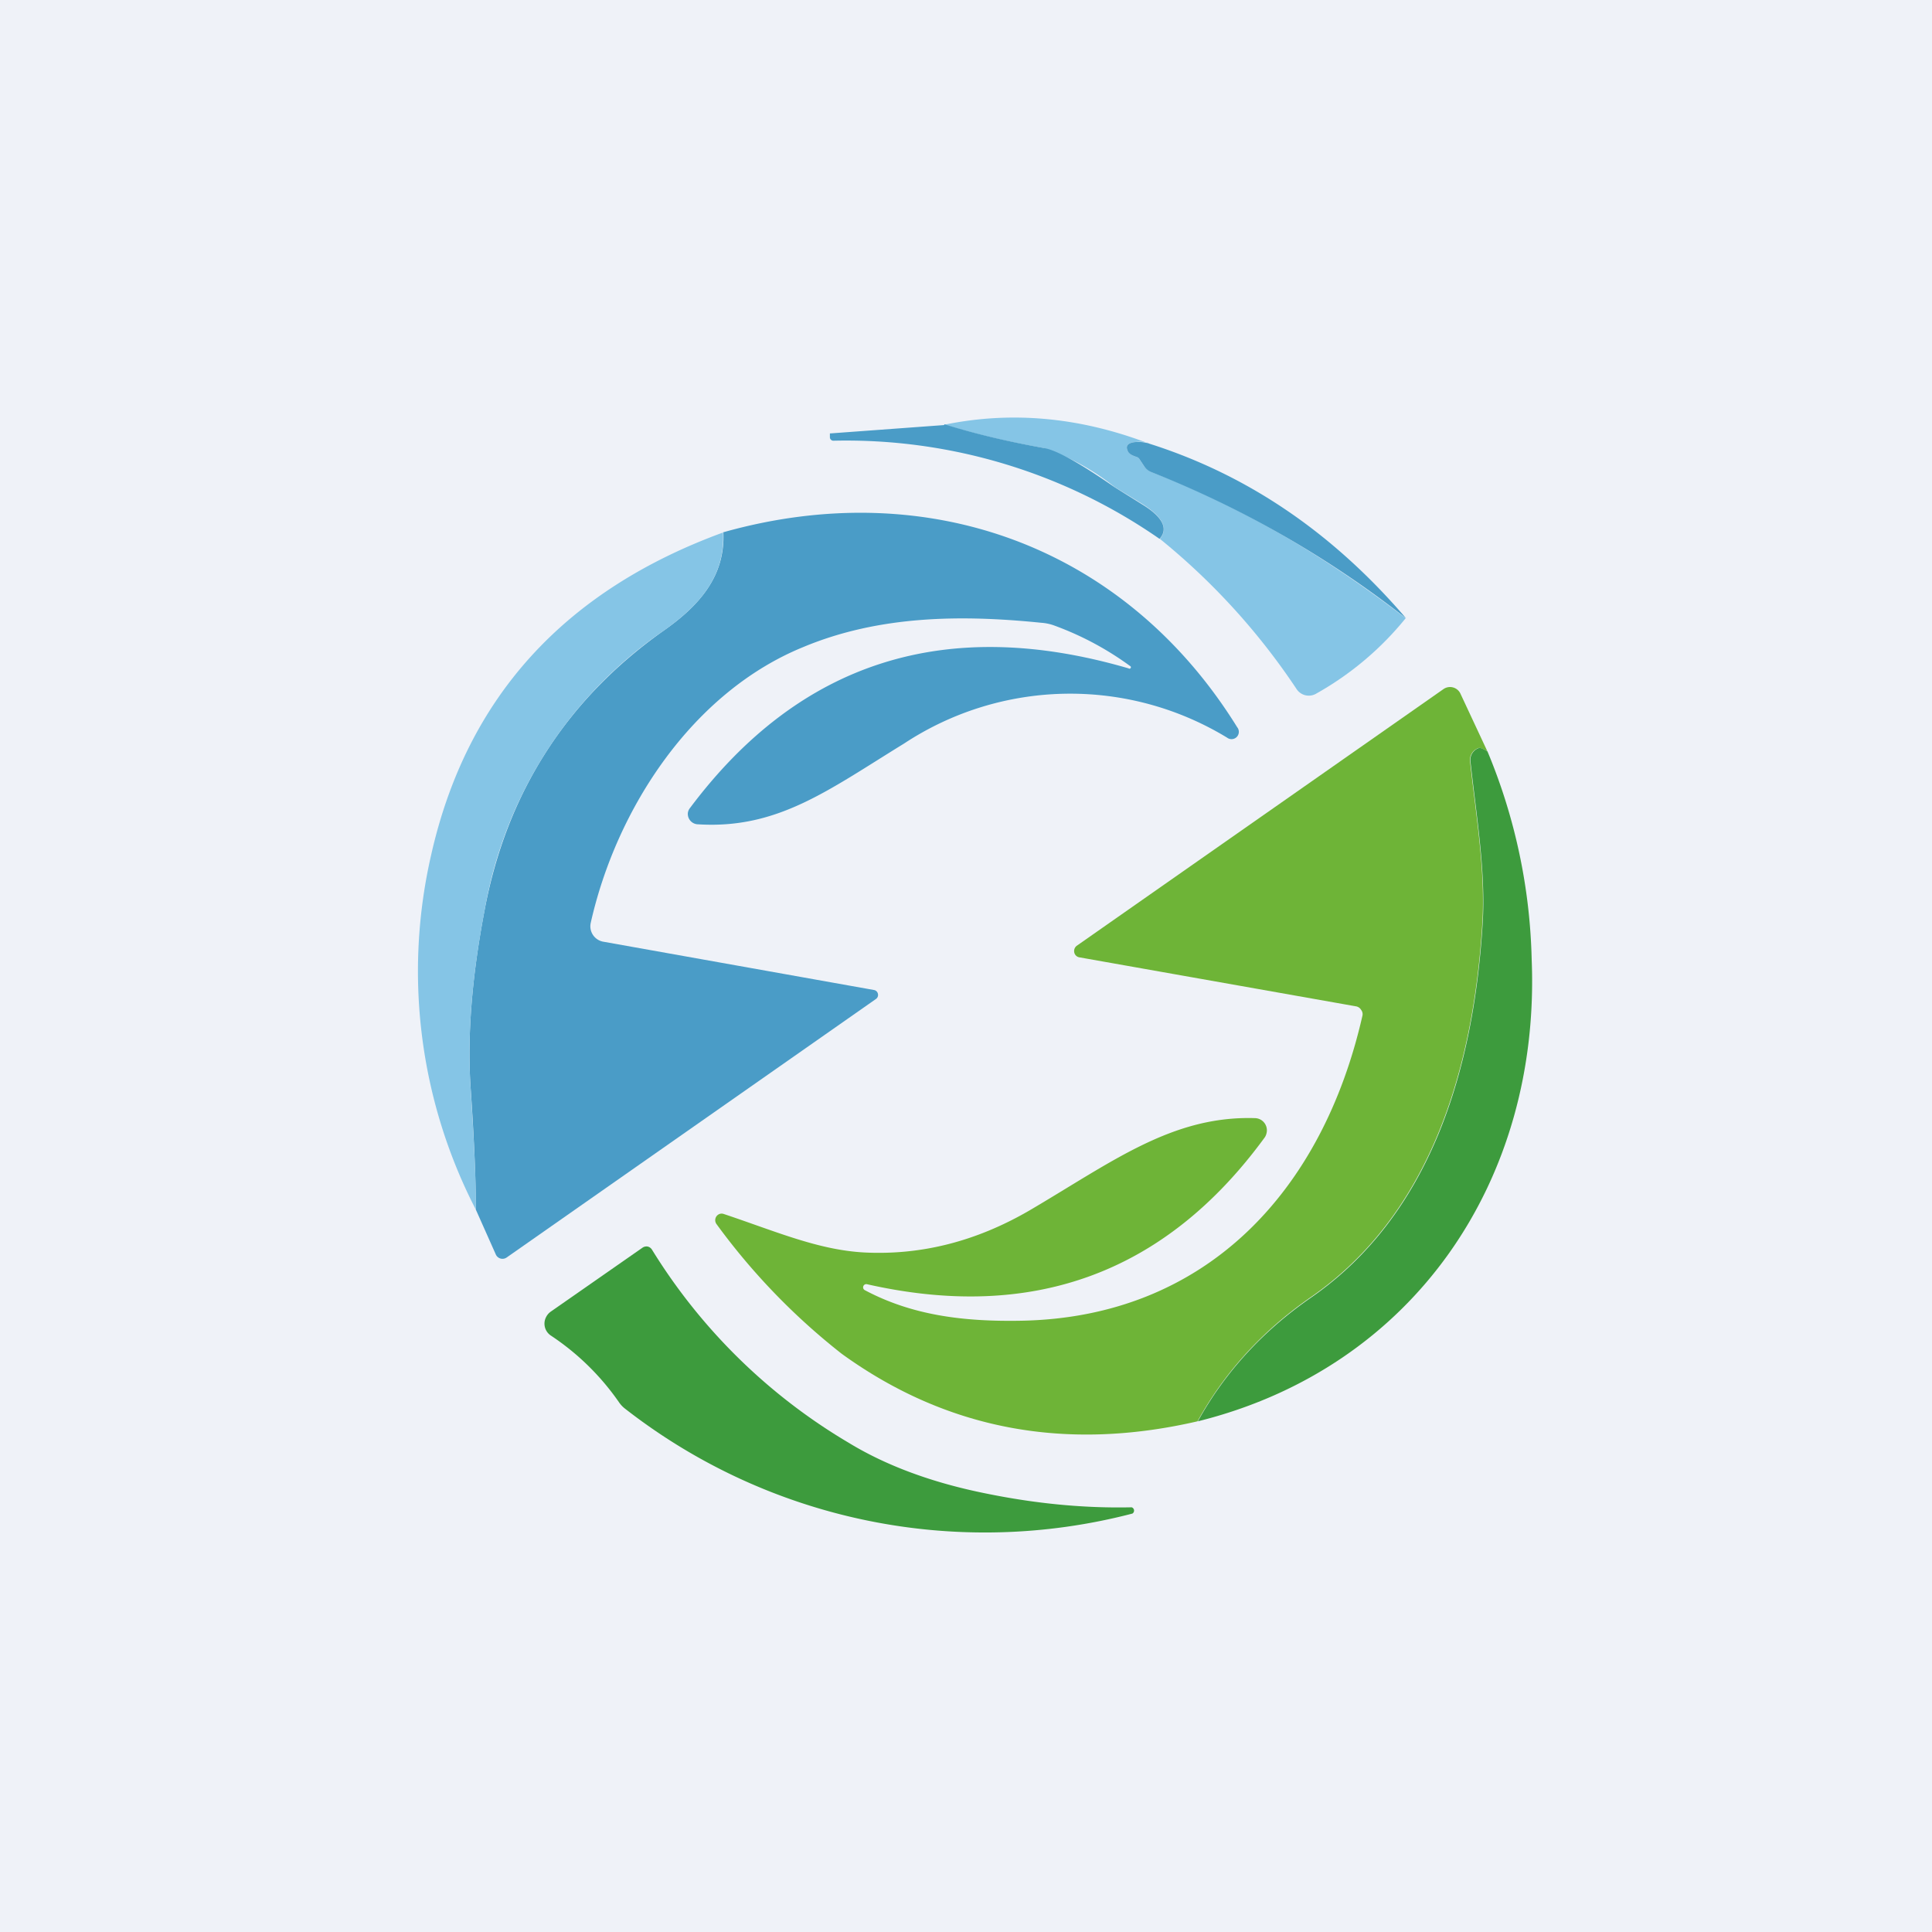
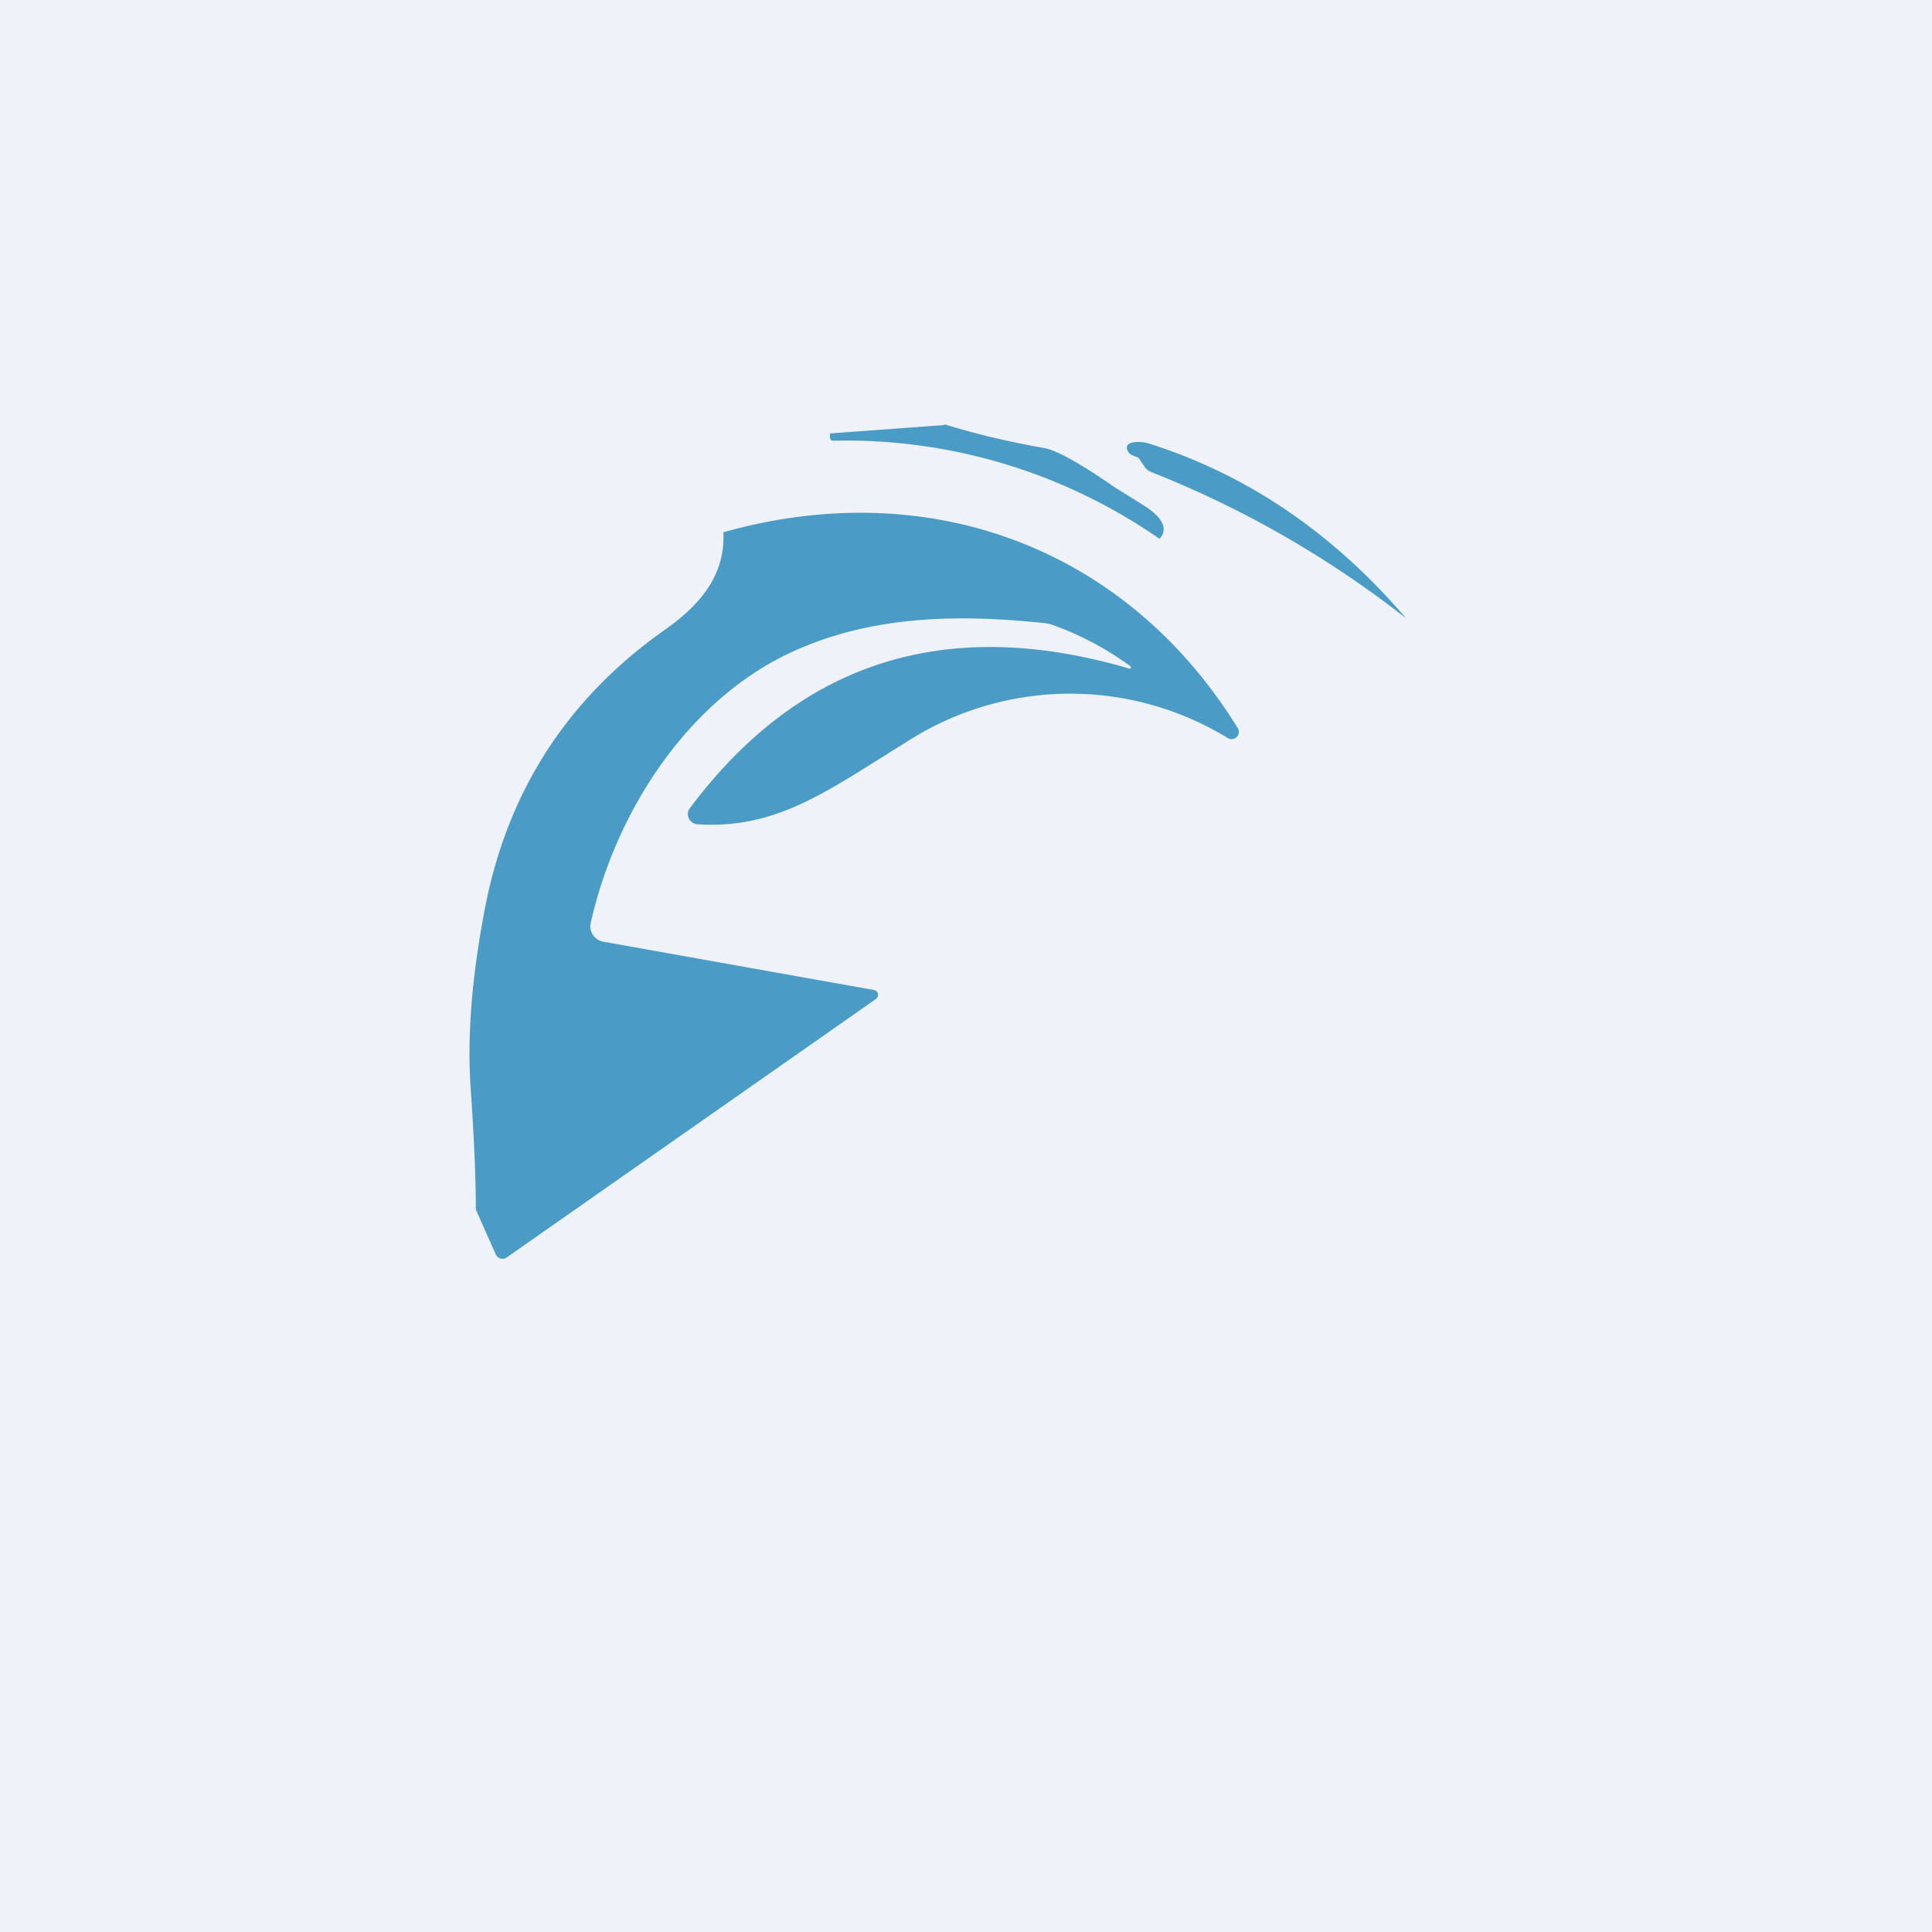
<svg xmlns="http://www.w3.org/2000/svg" viewBox="0 0 55.5 55.5">
  <path d="M 0,0 H 55.5 V 55.5 H 0 Z" fill="rgb(239, 242, 248)" />
-   <path d="M 32.99,12.725 A 0.95,0.95 0 0,0 32.61,12.7 C 32.41,12.72 32.33,12.8 32.39,12.94 C 32.42,13.02 32.51,13.08 32.66,13.13 C 32.68,13.13 32.7,13.15 32.72,13.17 L 32.88,13.41 C 32.93,13.47 33,13.53 33.08,13.56 C 35.57,14.52 38.01,15.93 40.38,17.76 A 8.91,8.91 0 0,1 37.82,19.92 A 0.42,0.42 0 0,1 37.25,19.8 A 19.32,19.32 0 0,0 33.32,15.48 C 33.57,15.18 33.4,14.85 32.82,14.48 L 32.02,13.99 A 6.85,6.85 0 0,0 29.99,12.87 C 29.03,12.71 28.07,12.48 27.13,12.2 C 29.08,11.8 31.04,11.99 33,12.74 Z" fill="rgb(133, 197, 230)" />
  <path d="M 27.12,12.185 C 28.07,12.48 29.03,12.7 29.99,12.87 C 30.35,12.93 31.03,13.31 32.01,13.99 L 32.81,14.49 C 33.4,14.85 33.57,15.19 33.31,15.48 A 15.77,15.77 0 0,0 23.94,12.66 A 0.1,0.1 0 0,1 23.84,12.56 V 12.45 H 23.86 L 27.13,12.21 Z M 33,12.74 C 35.85,13.64 38.3,15.32 40.39,17.76 A 29.36,29.36 0 0,0 33.07,13.56 A 0.42,0.42 0 0,1 32.88,13.41 L 32.72,13.17 A 0.14,0.14 0 0,0 32.66,13.13 C 32.51,13.08 32.42,13.03 32.39,12.94 C 32.33,12.8 32.41,12.72 32.61,12.7 C 32.74,12.69 32.87,12.7 33,12.74 Z M 13.67,34.75 C 13.67,34 13.63,32.83 13.52,31.25 C 13.42,29.79 13.55,28.09 13.92,26.15 C 14.56,22.76 16.28,20.09 19.06,18.12 C 20.06,17.42 20.84,16.57 20.78,15.29 C 26.67,13.63 32.33,15.71 35.54,20.89 A 0.21,0.21 0 0,1 35.25,21.19 A 8.67,8.67 0 0,0 25.97,21.36 C 23.79,22.7 22.34,23.82 20.06,23.68 A 0.3,0.3 0 0,1 19.76,23.35 C 19.77,23.29 19.79,23.25 19.83,23.2 C 22.98,19 27.18,17.67 32.42,19.2 A 0.04,0.04 0 0,0 32.48,19.19 A 0.04,0.04 0 0,0 32.46,19.13 A 8.78,8.78 0 0,0 30.26,17.96 A 1.38,1.38 0 0,0 29.91,17.89 C 27.64,17.66 25.27,17.67 23.07,18.59 C 19.89,19.89 17.71,23.22 16.97,26.51 A 0.45,0.45 0 0,0 17.32,27.05 L 25.11,28.44 A 0.14,0.14 0 0,1 25.22,28.55 A 0.14,0.14 0 0,1 25.16,28.7 L 14.56,36.12 A 0.21,0.21 0 0,1 14.24,36.03 L 13.67,34.75 Z" fill="rgb(74, 156, 199)" />
-   <path d="M 20.77,15.285 C 20.84,16.57 20.07,17.41 19.06,18.12 A 12.27,12.27 0 0,0 13.92,26.16 C 13.55,28.09 13.42,29.79 13.52,31.26 C 13.62,32.83 13.68,34 13.67,34.75 A 14.93,14.93 0 0,1 12.39,24.54 C 13.41,20.04 16.21,16.96 20.79,15.29 Z" fill="rgb(133, 197, 230)" />
-   <path d="M 42.73,21.585 C 42.6,21.51 42.51,21.47 42.47,21.49 A 0.36,0.36 0 0,0 42.23,21.87 C 42.4,23.43 42.68,25.05 42.58,26.56 C 42.32,30.73 41.08,34.89 37.66,37.26 C 36.26,38.23 35.18,39.42 34.4,40.83 C 30.59,41.71 27.18,41.06 24.18,38.89 A 18.84,18.84 0 0,1 20.58,35.16 A 0.19,0.19 0 0,1 20.68,34.87 A 0.19,0.19 0 0,1 20.78,34.87 C 22.28,35.37 23.5,35.91 24.84,35.98 C 26.47,36.06 28.04,35.66 29.56,34.78 C 31.93,33.39 33.66,32.05 36.04,32.12 A 0.35,0.35 0 0,1 36.39,32.52 C 36.38,32.58 36.36,32.64 36.32,32.69 C 33.48,36.57 29.67,37.97 24.9,36.89 A 0.09,0.09 0 0,0 24.8,36.95 A 0.09,0.09 0 0,0 24.84,37.06 C 26.21,37.79 27.69,37.97 29.34,37.94 C 34.66,37.84 38,34.2 39.14,29.17 A 0.2,0.2 0 0,0 39.1,29.01 A 0.21,0.21 0 0,0 38.96,28.91 L 31,27.5 A 0.18,0.18 0 0,1 30.86,27.36 A 0.19,0.19 0 0,1 30.93,27.17 L 41.46,19.8 A 0.33,0.33 0 0,1 41.96,19.94 L 42.74,21.61 Z" fill="rgb(110, 180, 55)" />
-   <path d="M 42.73,21.585 A 16.46,16.46 0 0,1 44,27.56 C 44.26,33.91 40.61,39.29 34.41,40.83 C 35.19,39.42 36.28,38.23 37.67,37.27 C 41.1,34.89 42.33,30.73 42.59,26.56 C 42.69,25.06 42.41,23.43 42.24,21.86 A 0.36,0.36 0 0,1 42.48,21.49 C 42.52,21.47 42.61,21.51 42.75,21.6 Z M 32.53,43.48 A 16.8,16.8 0 0,1 17.96,40.47 A 0.81,0.81 0 0,1 17.78,40.28 A 7.25,7.25 0 0,0 15.83,38.37 A 0.41,0.41 0 0,1 15.69,37.83 A 0.42,0.42 0 0,1 15.82,37.68 L 18.46,35.84 A 0.2,0.2 0 0,1 18.61,35.81 A 0.2,0.2 0 0,1 18.73,35.9 A 16.5,16.5 0 0,0 24.37,41.44 C 25.45,42.1 26.77,42.59 28.31,42.9 C 29.77,43.2 31.17,43.33 32.51,43.3 A 0.1,0.1 0 0,1 32.53,43.48 Z" fill="rgb(61, 155, 61)" />
</svg>